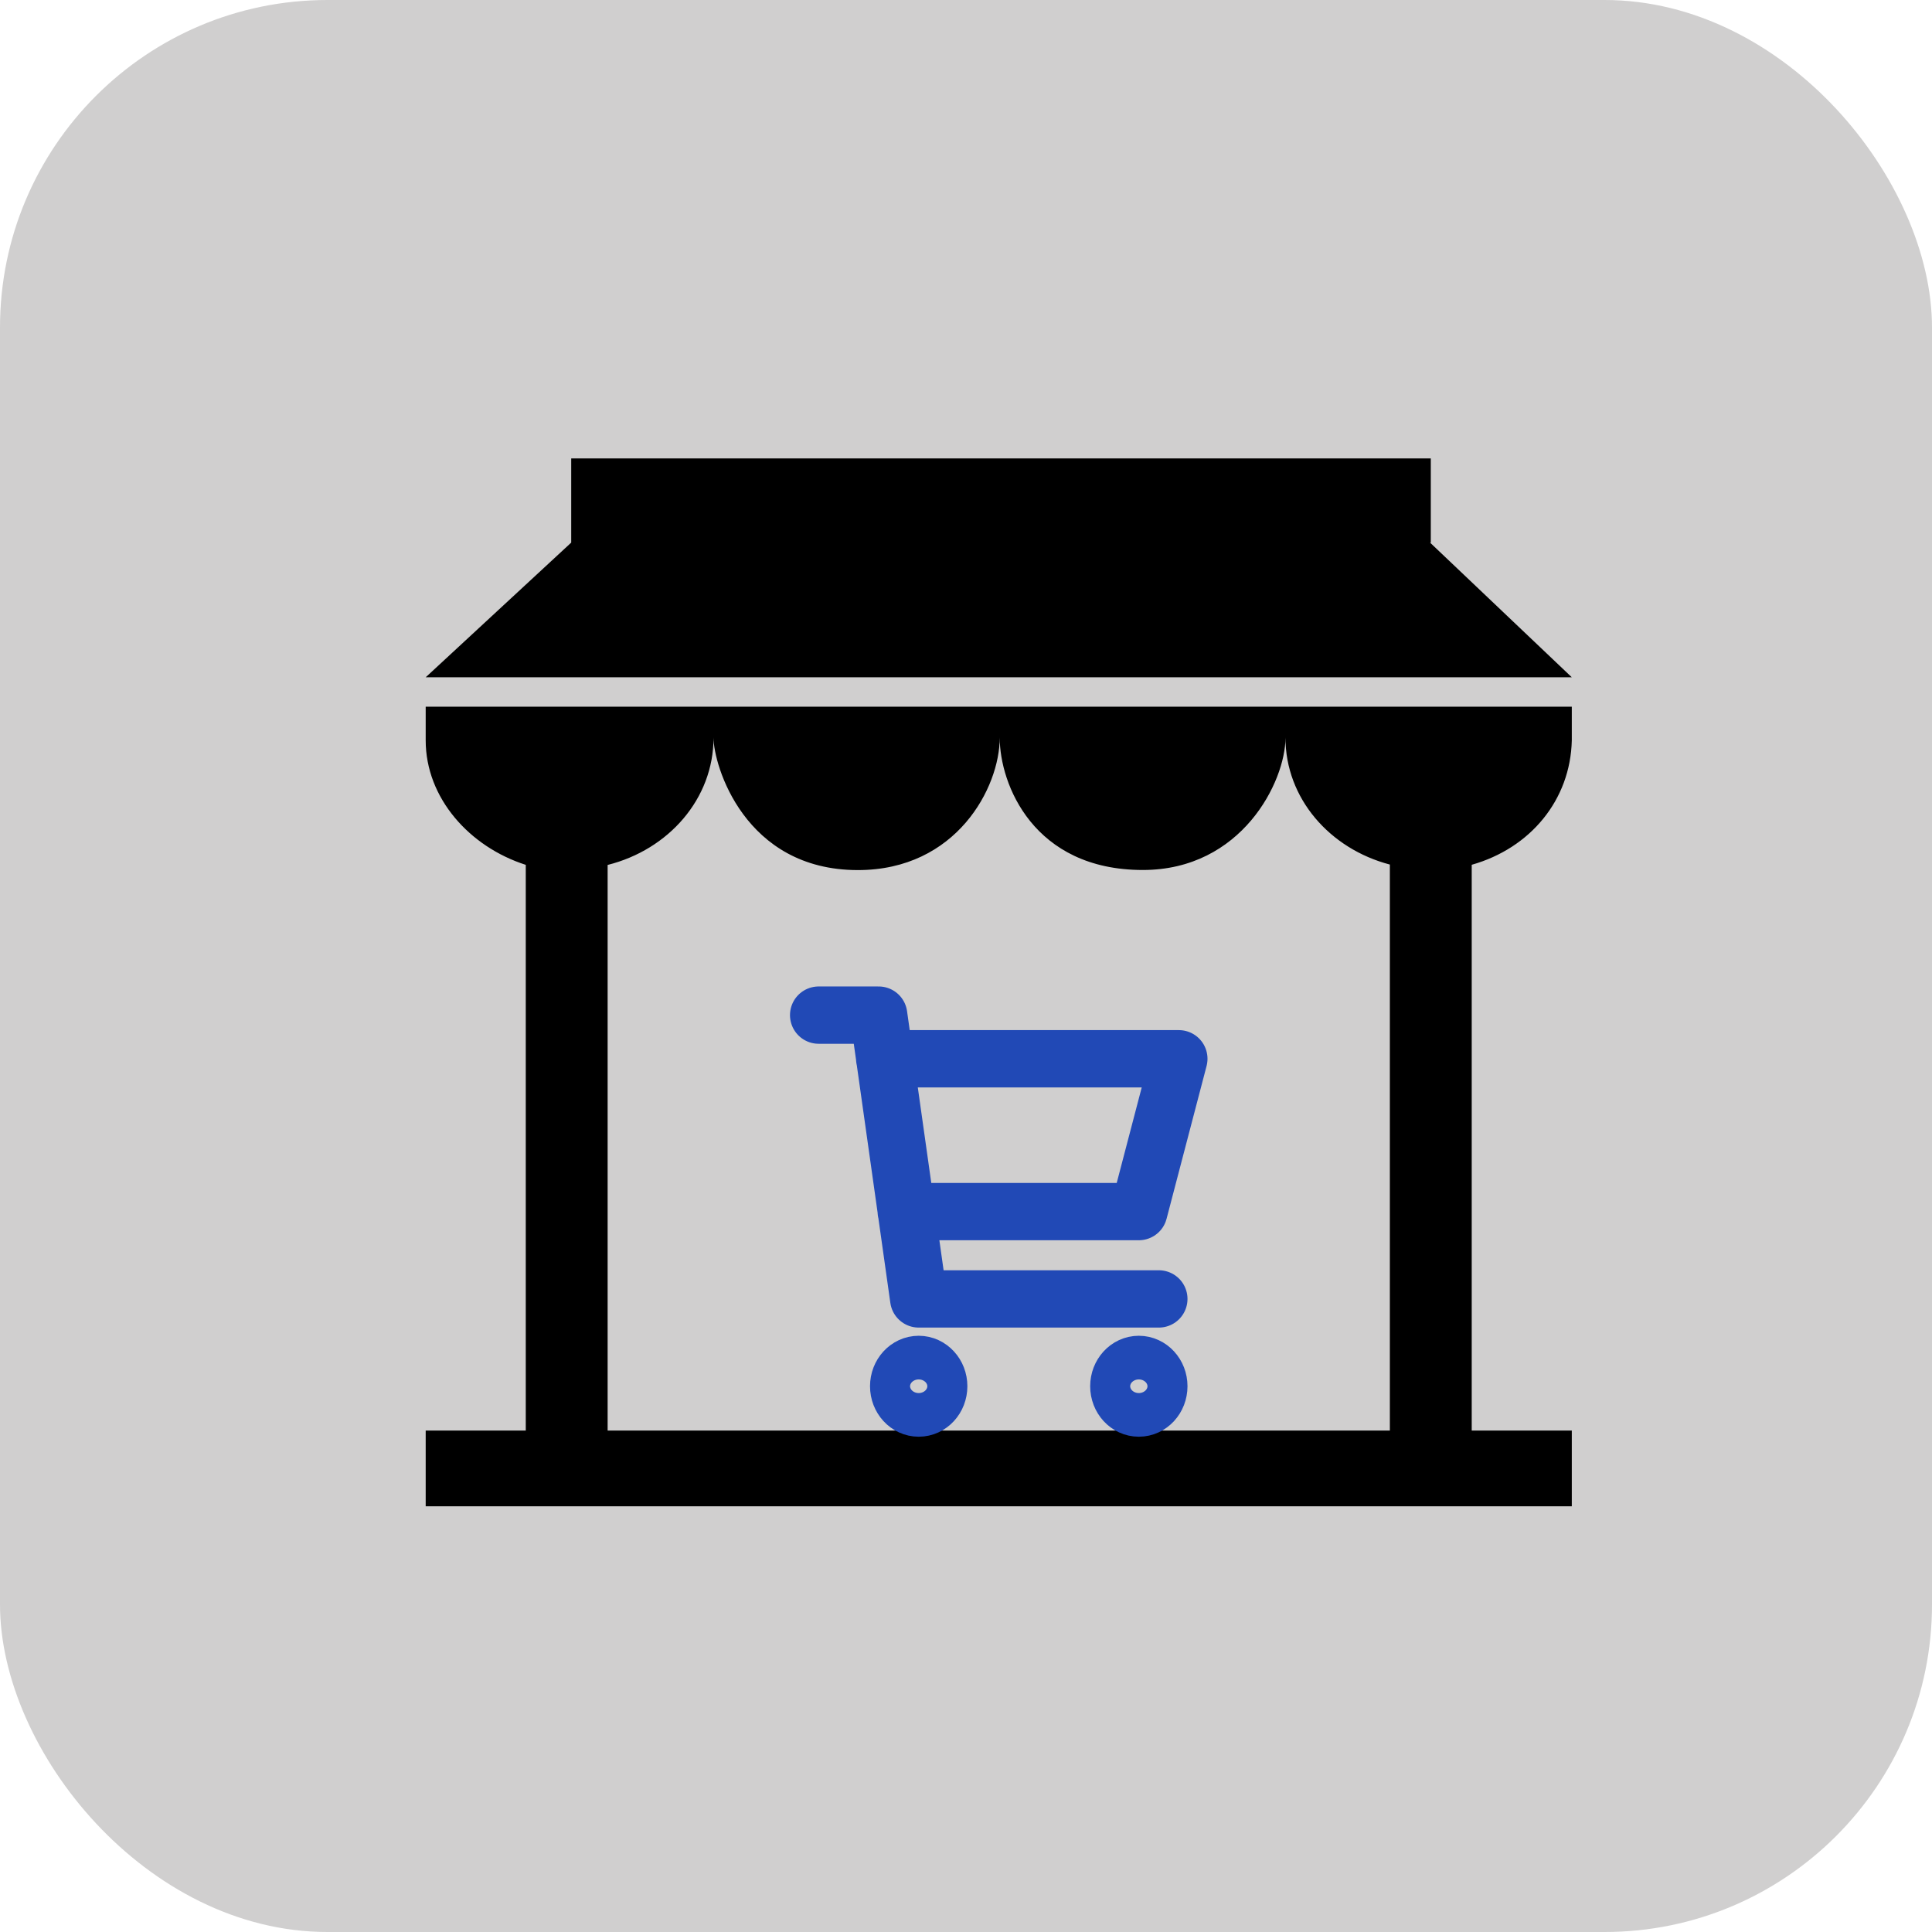
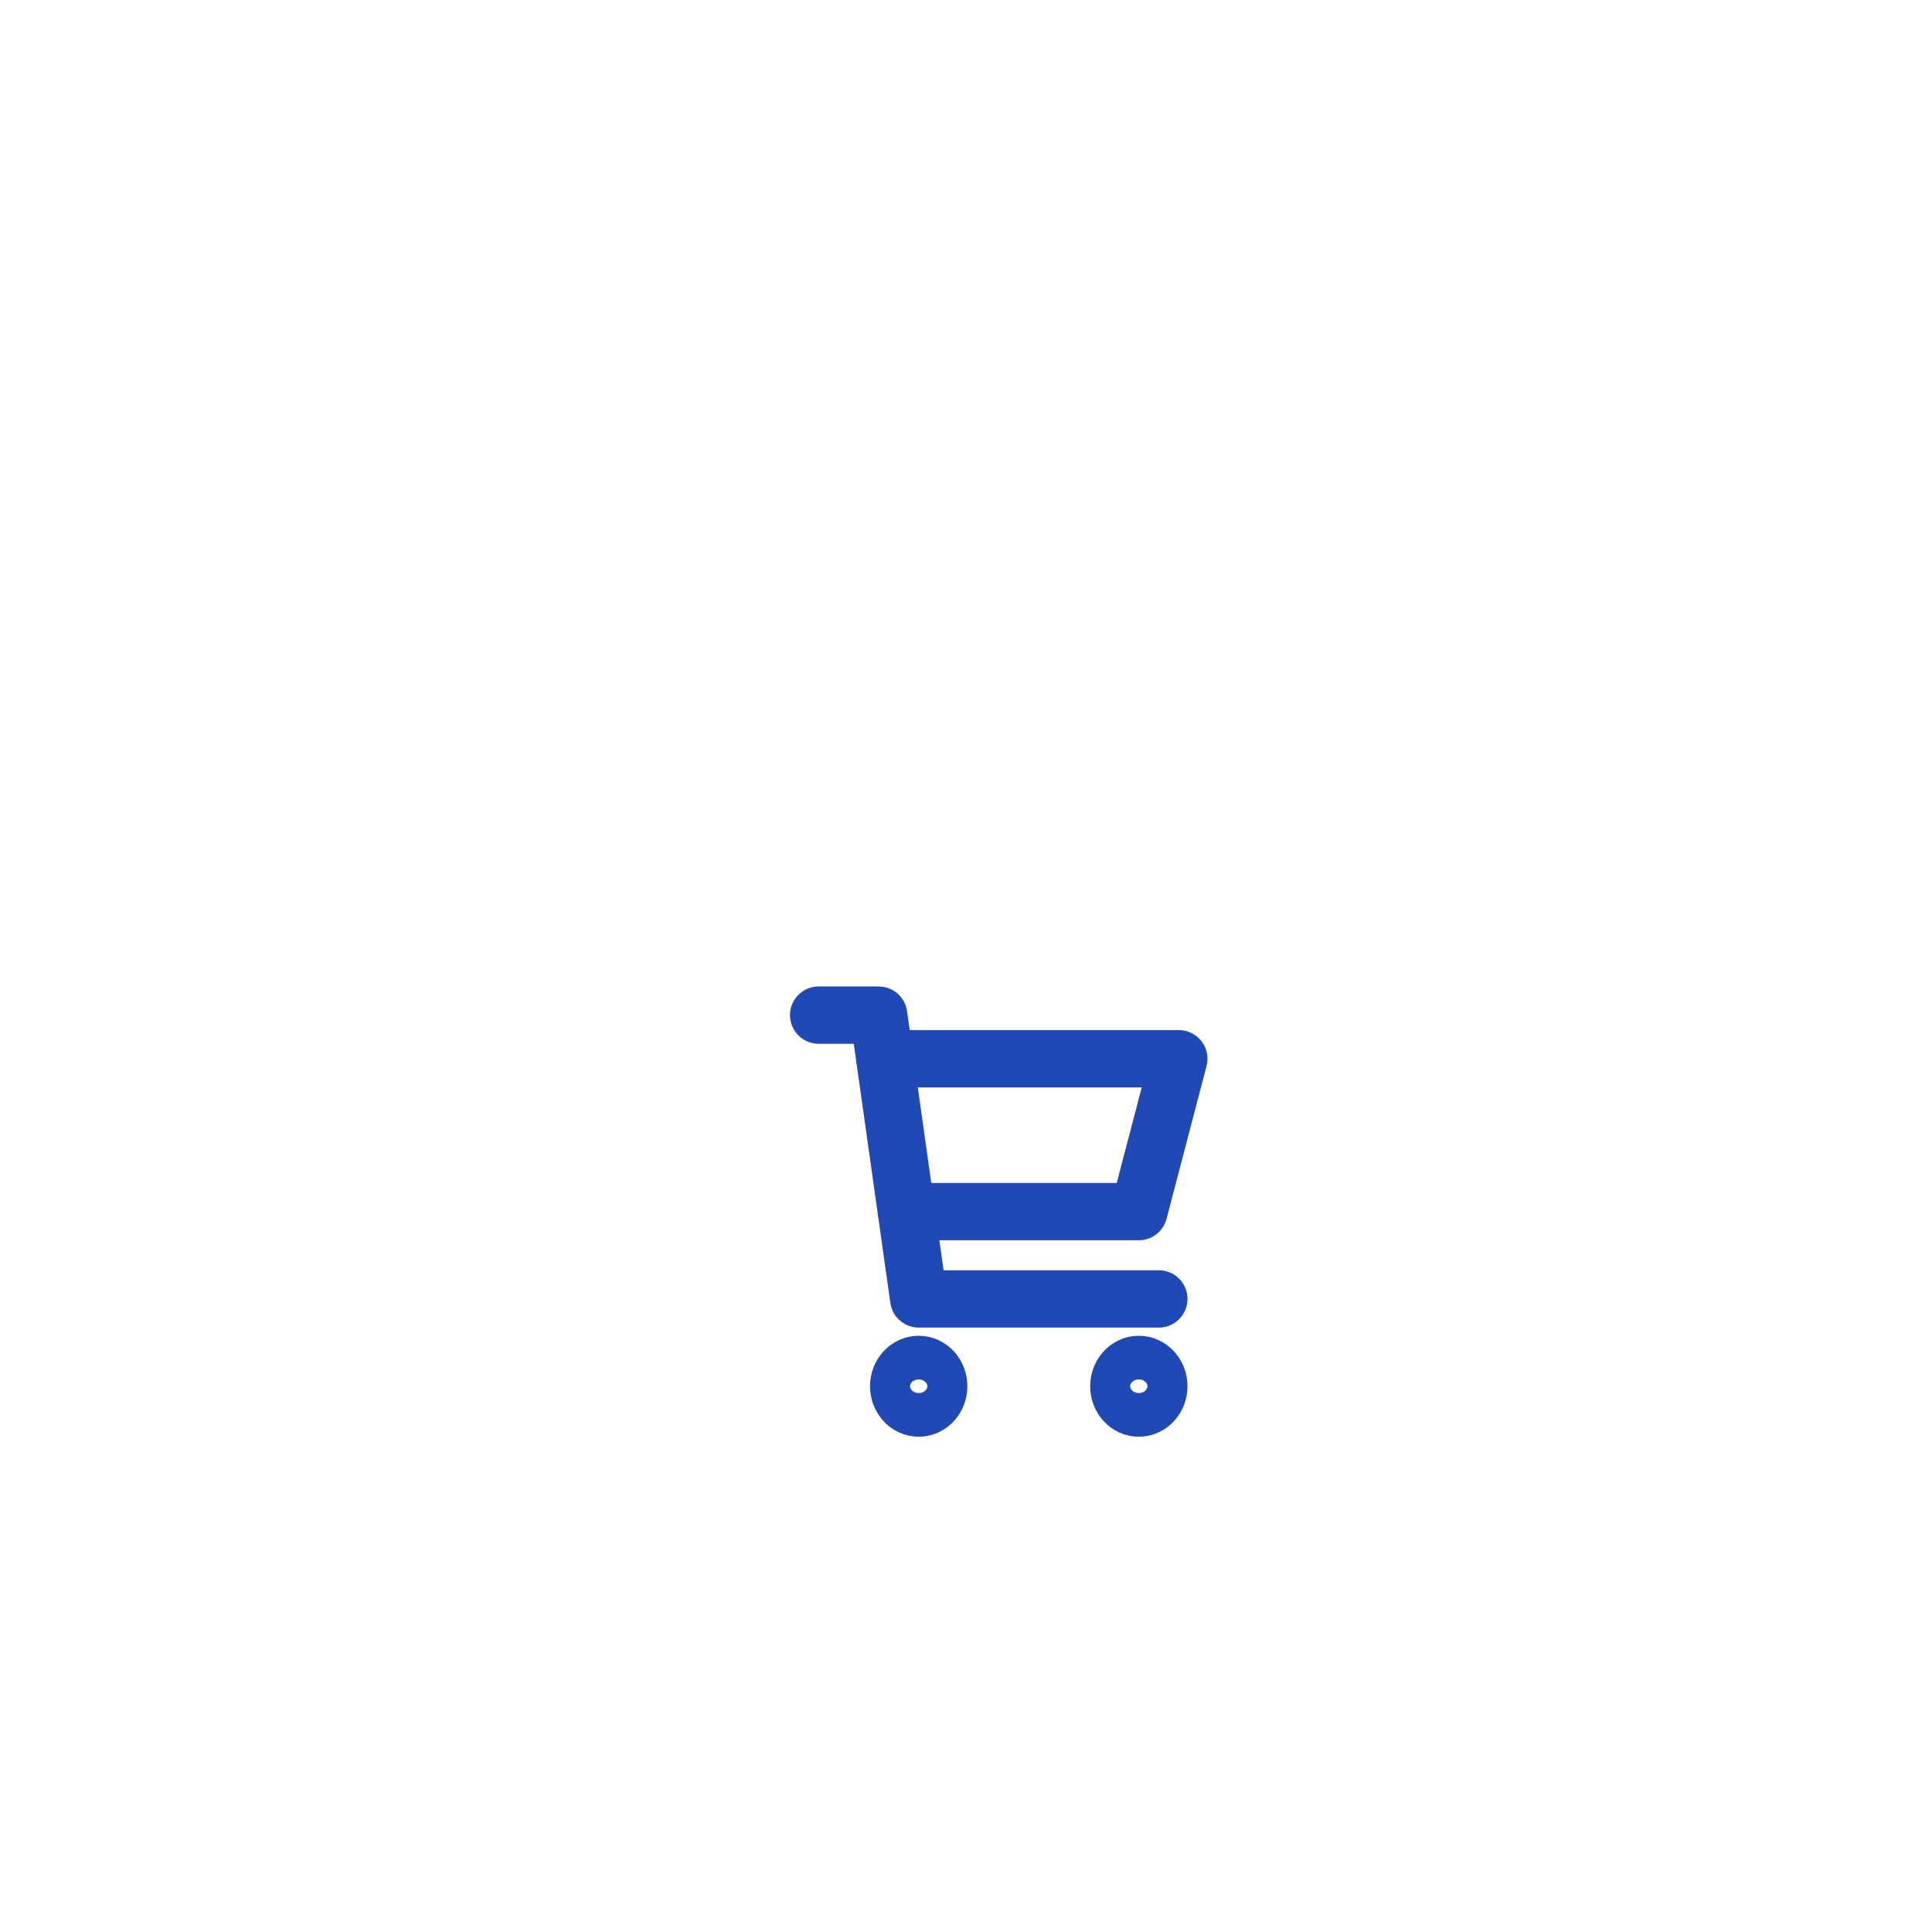
<svg xmlns="http://www.w3.org/2000/svg" width="59" height="59" viewBox="0 0 59 59" fill="none">
-   <rect width="59" height="59" rx="10" fill="#D0CFCF" />
-   <path d="M13 21.582H48V22.61C47.958 24.43 46.735 25.902 44.944 26.409V43.687H48V46H13V43.687H16.056V26.411C14.337 25.862 13 24.368 13 22.61V21.582ZM18.556 26.414V43.687H42.444V26.402C40.607 25.921 39.256 24.38 39.256 22.526C39.256 23.869 37.919 26.568 34.9 26.568C31.56 26.568 30.53 23.947 30.53 22.526C30.53 24.05 29.209 26.571 26.197 26.571C22.729 26.571 21.79 23.359 21.79 22.526C21.79 24.396 20.417 25.947 18.556 26.414ZM43.671 16.57H43.694V14H17.444V16.57L13 20.683H48L43.671 16.57Z" fill="black" />
  <path d="M27.017 32.333H36L34.778 37H27.675M35.389 39.667H28.056L26.833 31H25M28.667 42.333C28.667 42.702 28.393 43 28.056 43C27.718 43 27.444 42.702 27.444 42.333C27.444 41.965 27.718 41.667 28.056 41.667C28.393 41.667 28.667 41.965 28.667 42.333ZM35.389 42.333C35.389 42.702 35.115 43 34.778 43C34.44 43 34.167 42.702 34.167 42.333C34.167 41.965 34.44 41.667 34.778 41.667C35.115 41.667 35.389 41.965 35.389 42.333Z" stroke="#2149B6" stroke-width="1.75" stroke-linecap="round" stroke-linejoin="round" />
</svg>